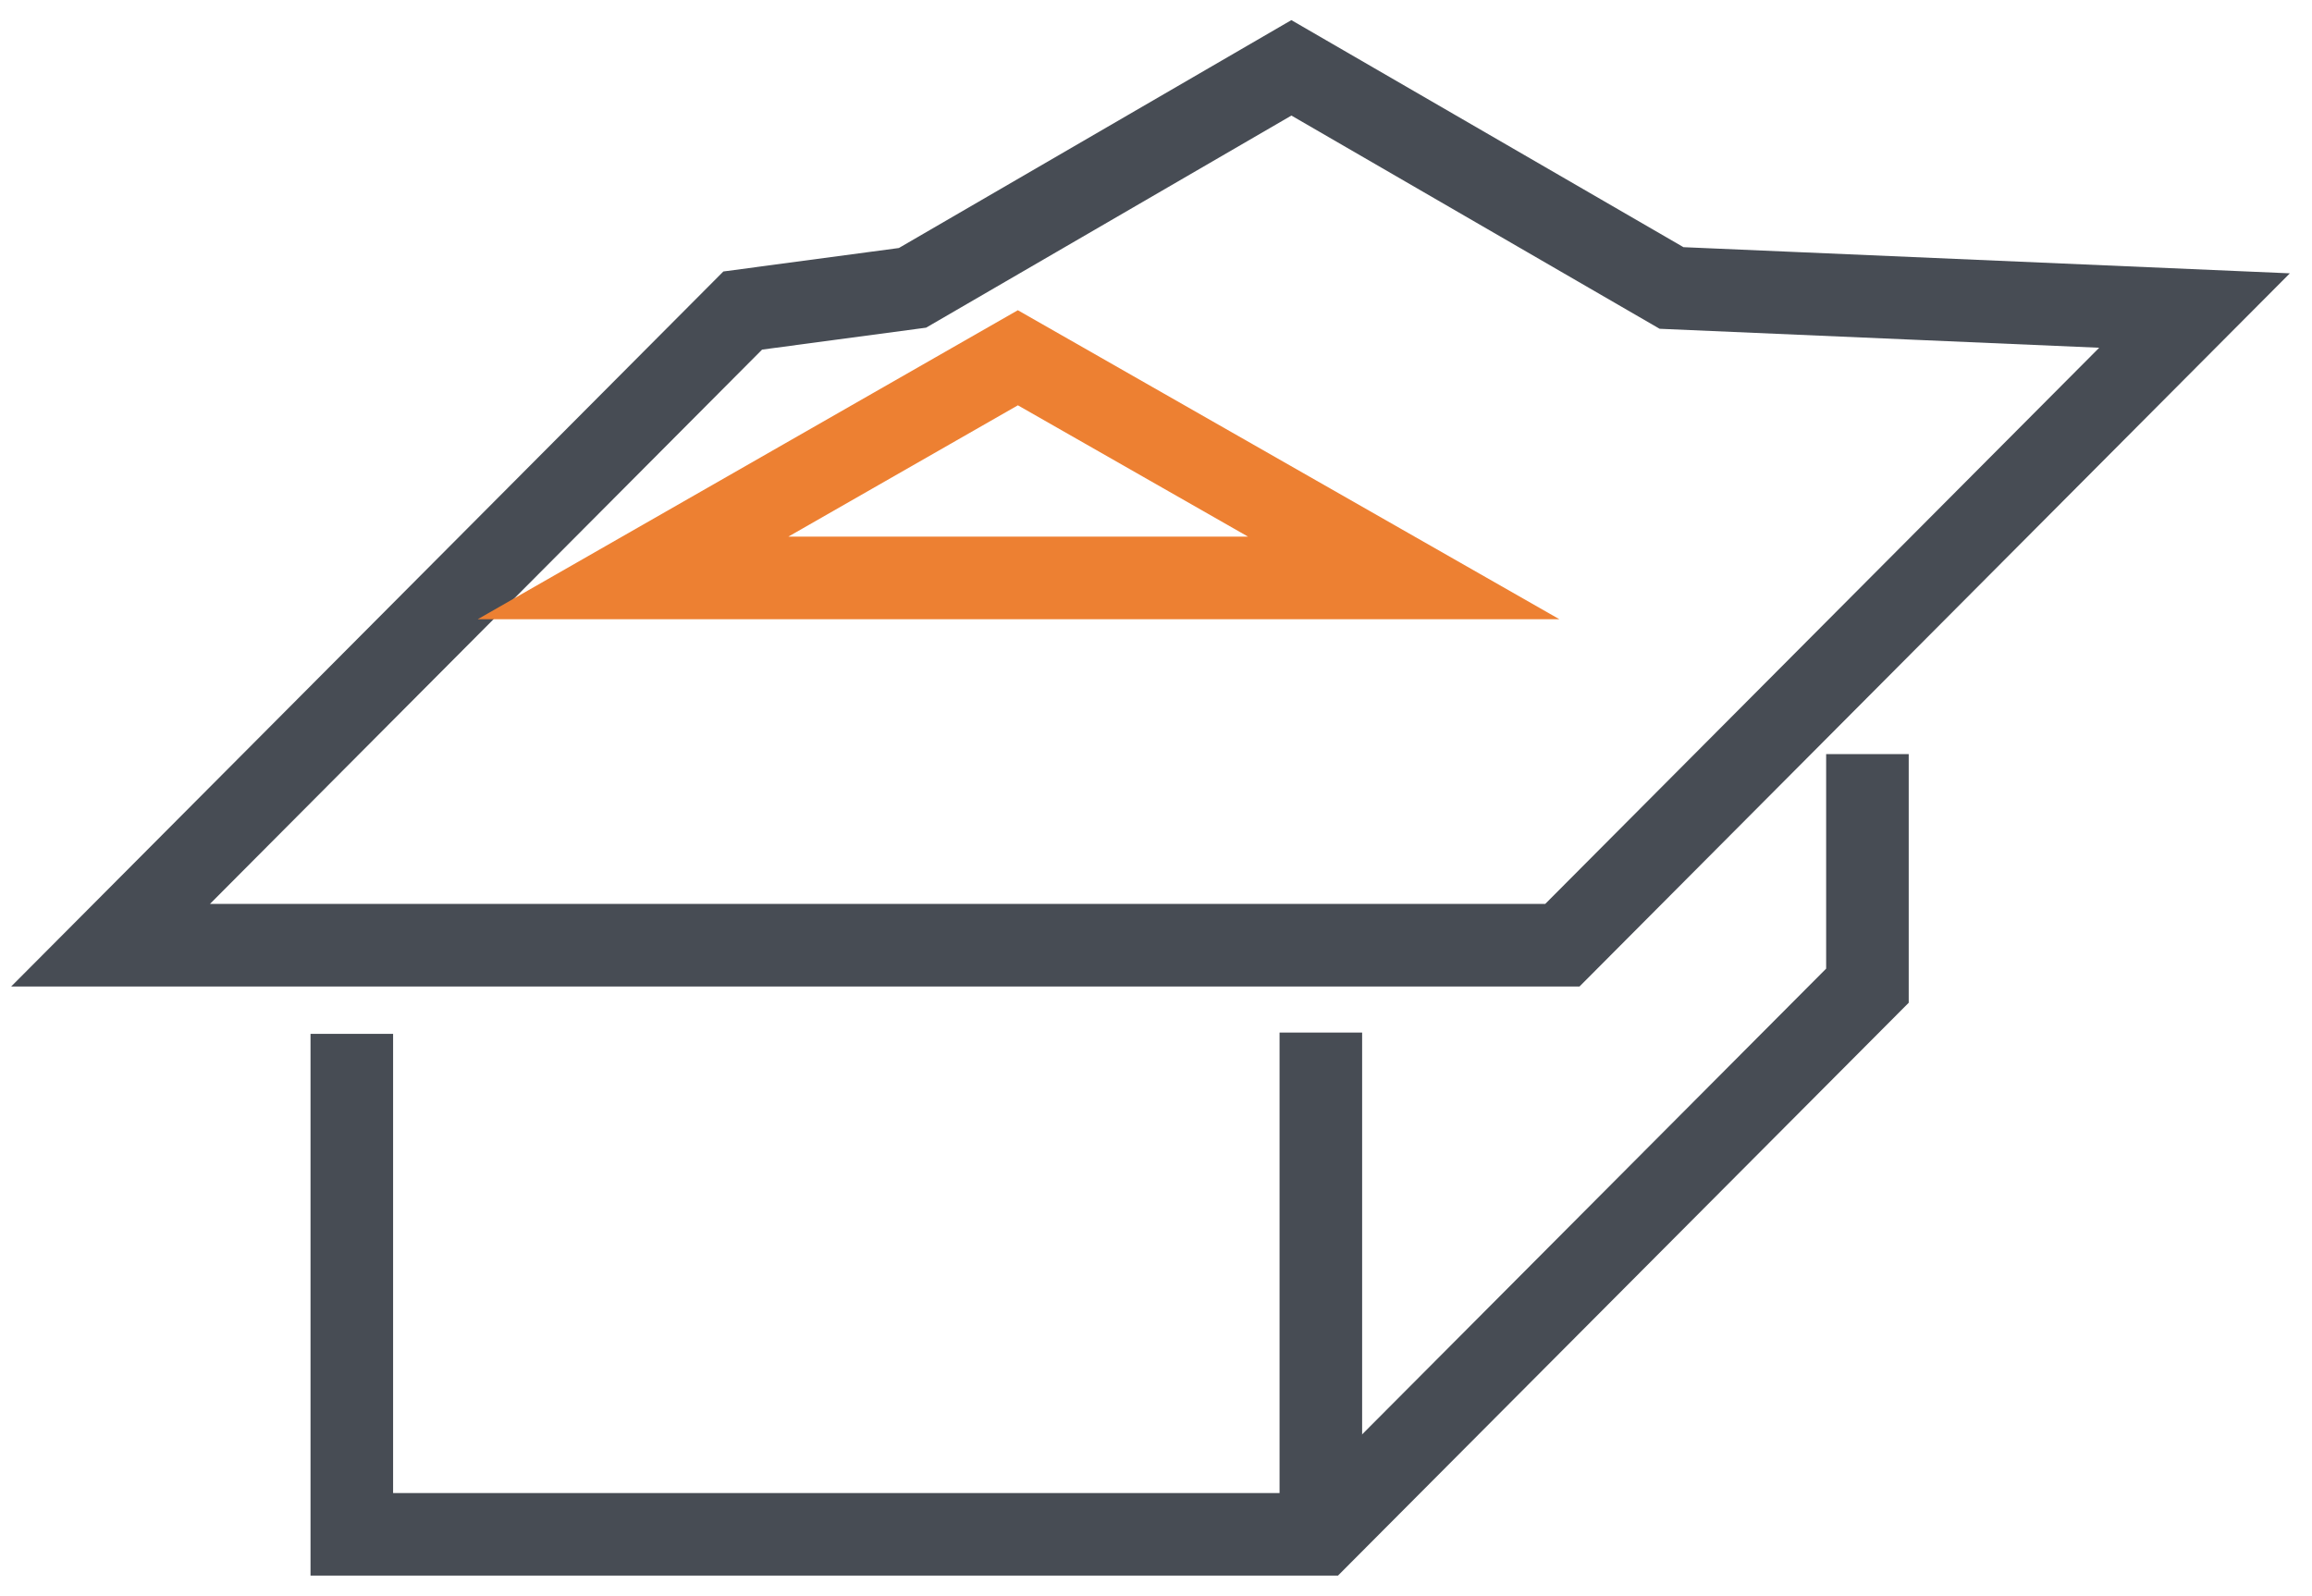
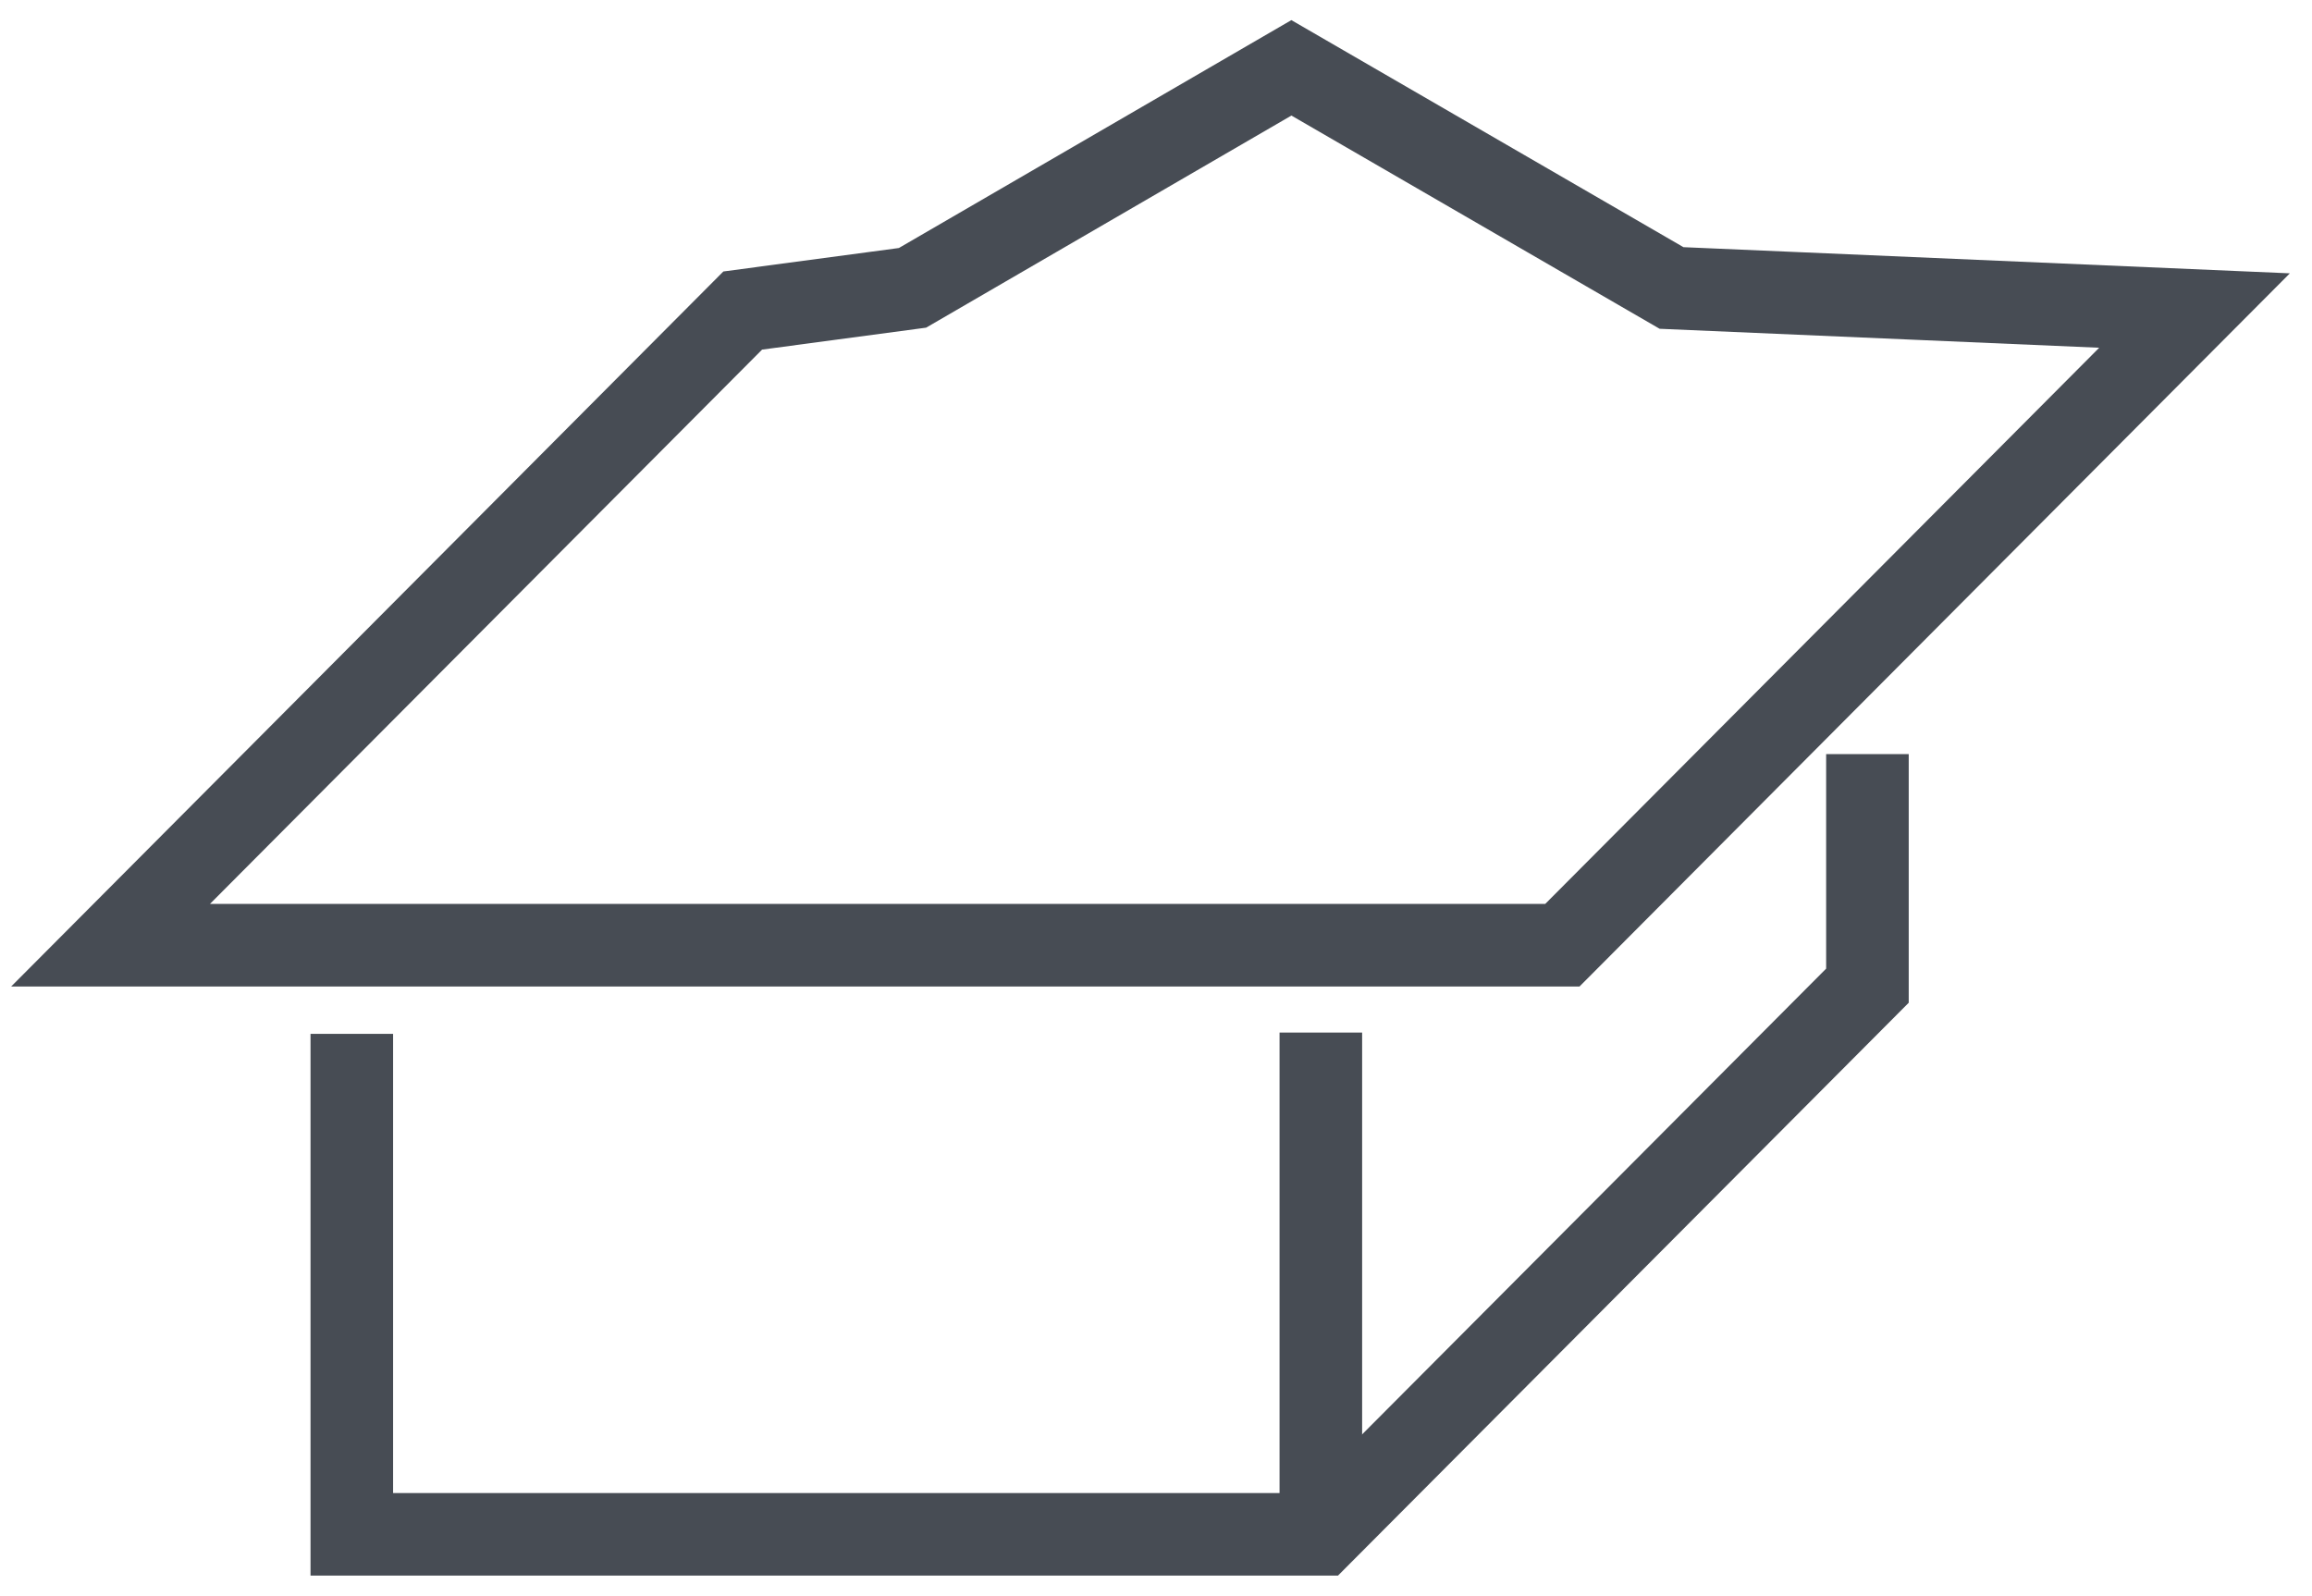
<svg xmlns="http://www.w3.org/2000/svg" width="84px" height="58px" viewBox="0 0 84 58" version="1.1">
  <title>Dormers-icon</title>
  <desc>Created with Sketch.</desc>
  <g id="1.0-About" stroke="none" stroke-width="1" fill="none" fill-rule="evenodd">
    <g id="Artboard" transform="translate(-299, -1623)" stroke-width="3">
      <g id="Dormers-icon" transform="translate(303, 1625)">
        <g id="Group-7" stroke="#474C54">
          <polyline id="Stroke-1" points="63.848 25.403 63.848 33.817 43.989 53.752 8.782 53.752 8.782 35.566" />
          <path d="M43.989,35.52 L43.989,53.752" id="Stroke-3" />
          <polygon id="Stroke-5" points="75.732 9.284 52.764 32.346 0.017 32.346 22.985 9.284 29.153 8.459 42.919 0.465 56.731 8.464" />
        </g>
-         <polygon id="Stroke-8" stroke="#ED8032" points="47 19 19 19 32.981 11" />
      </g>
    </g>
  </g>
</svg>